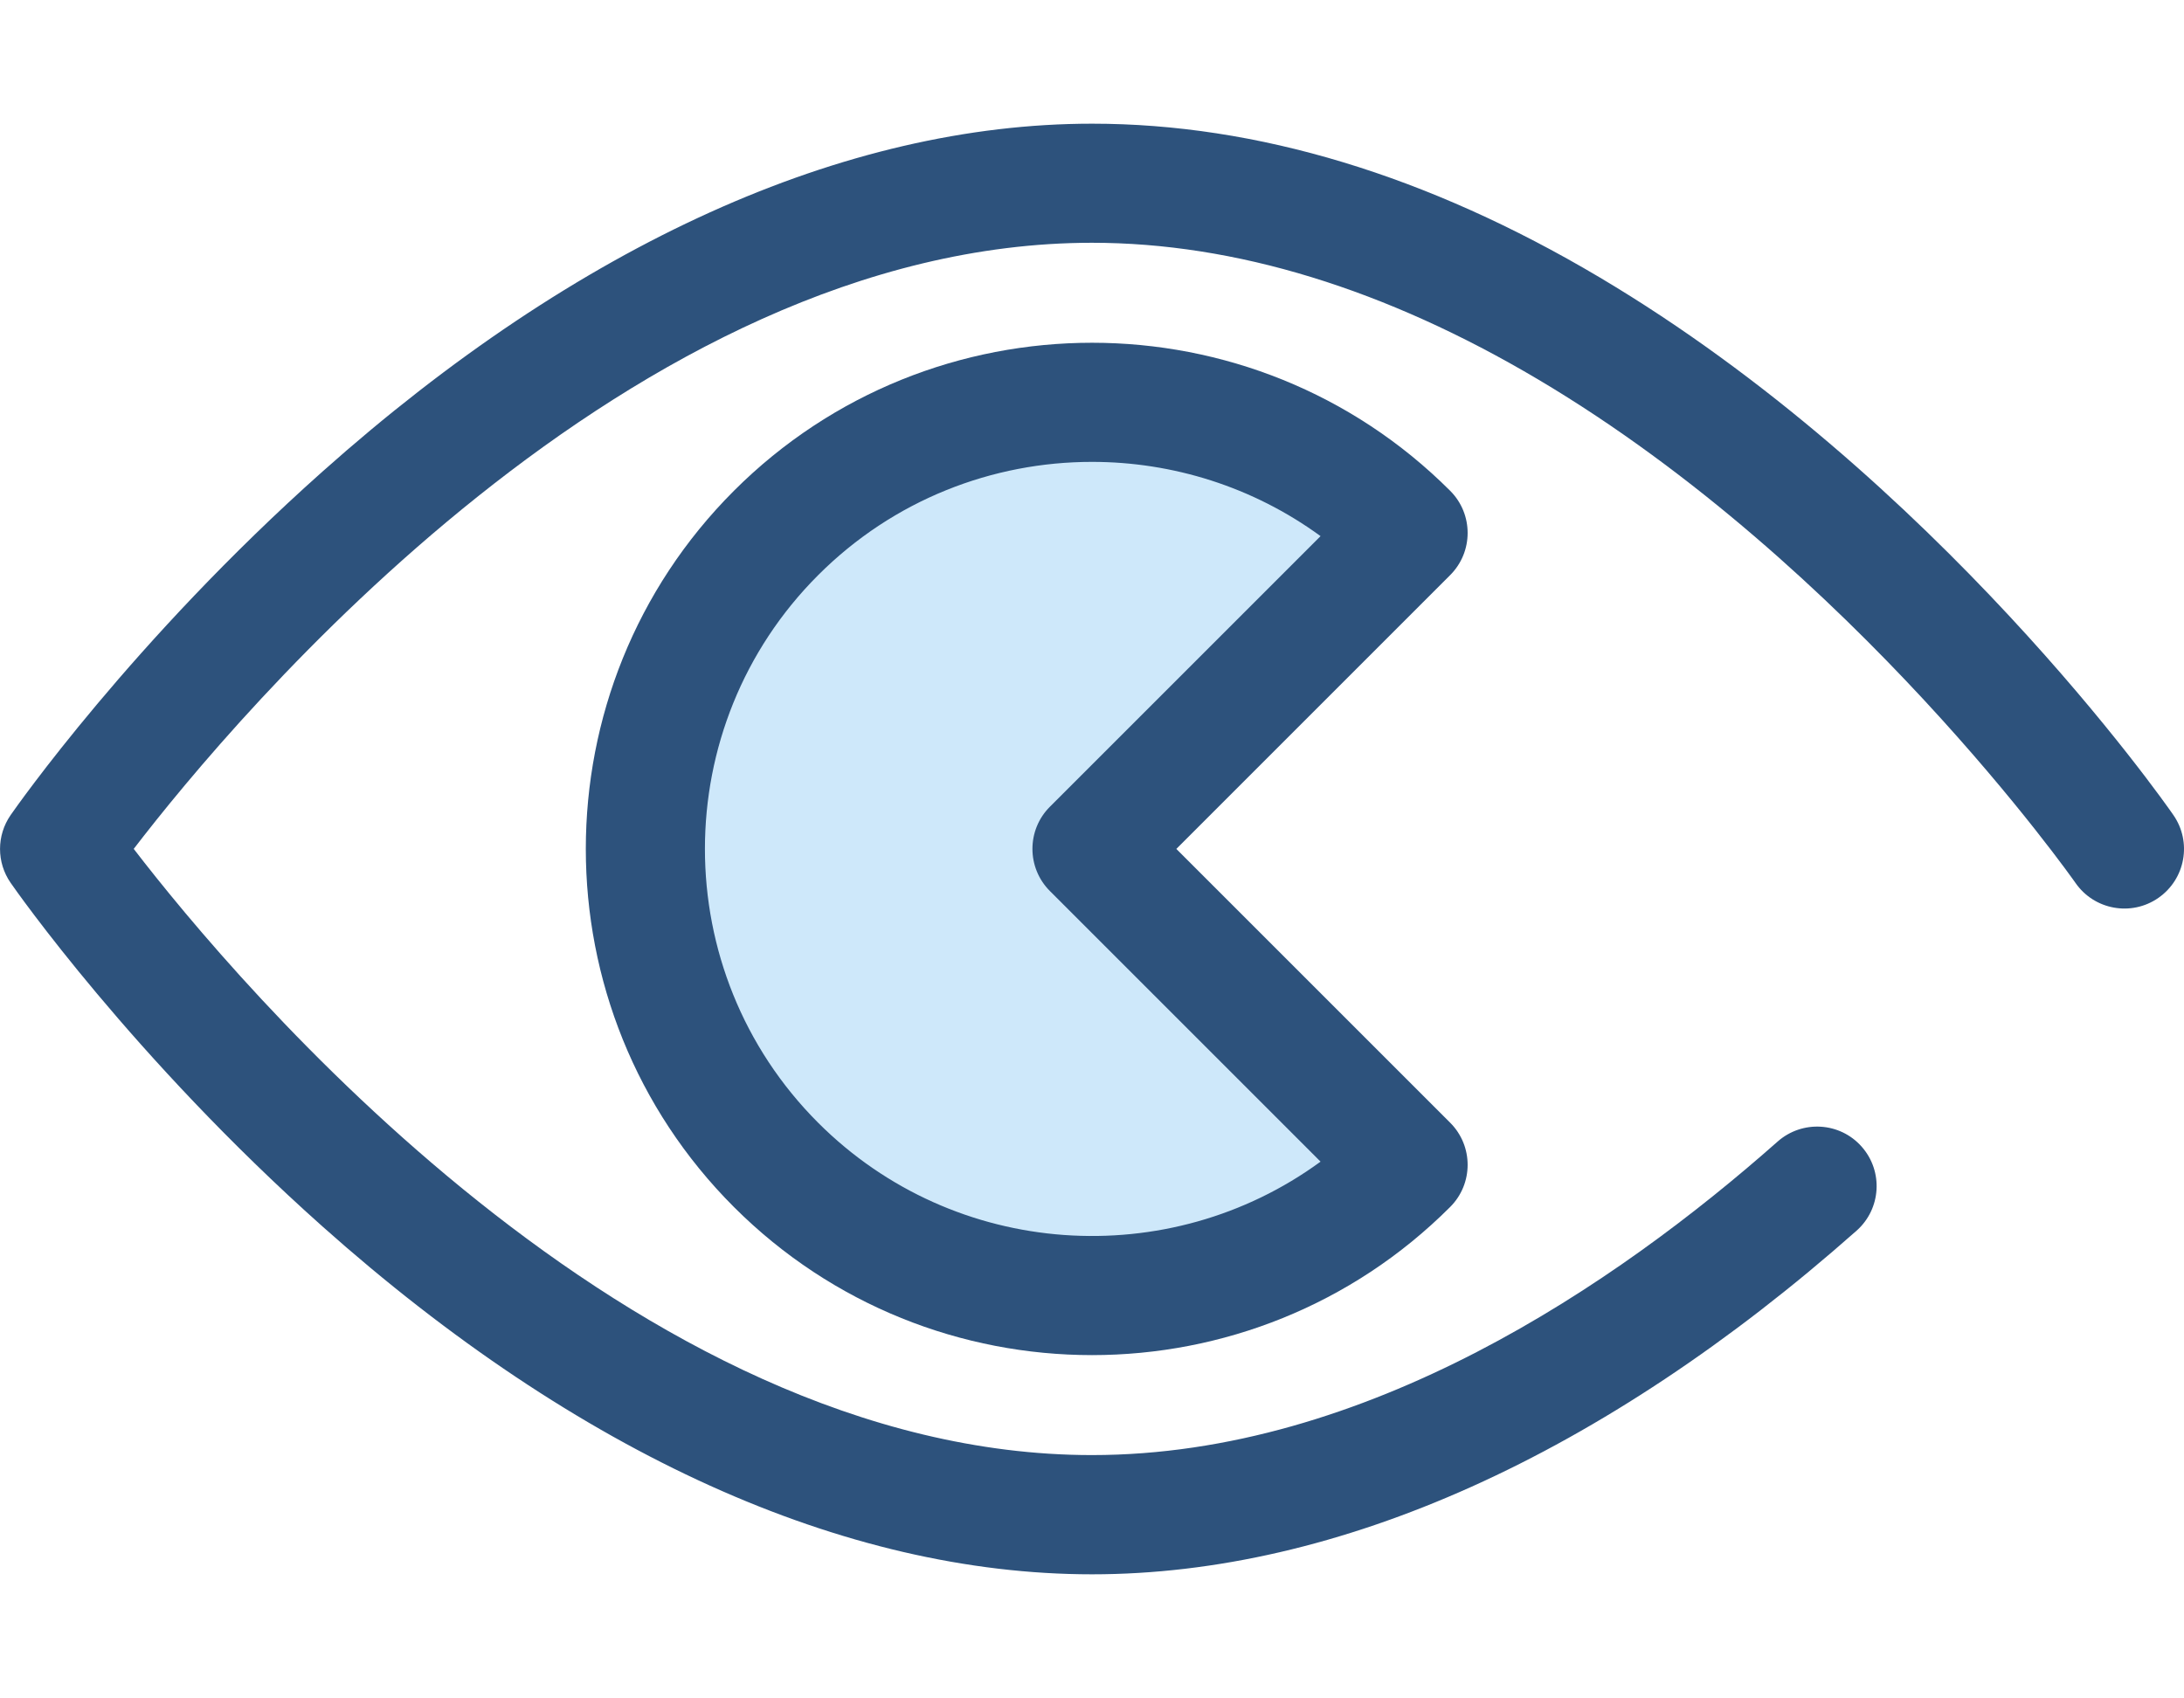
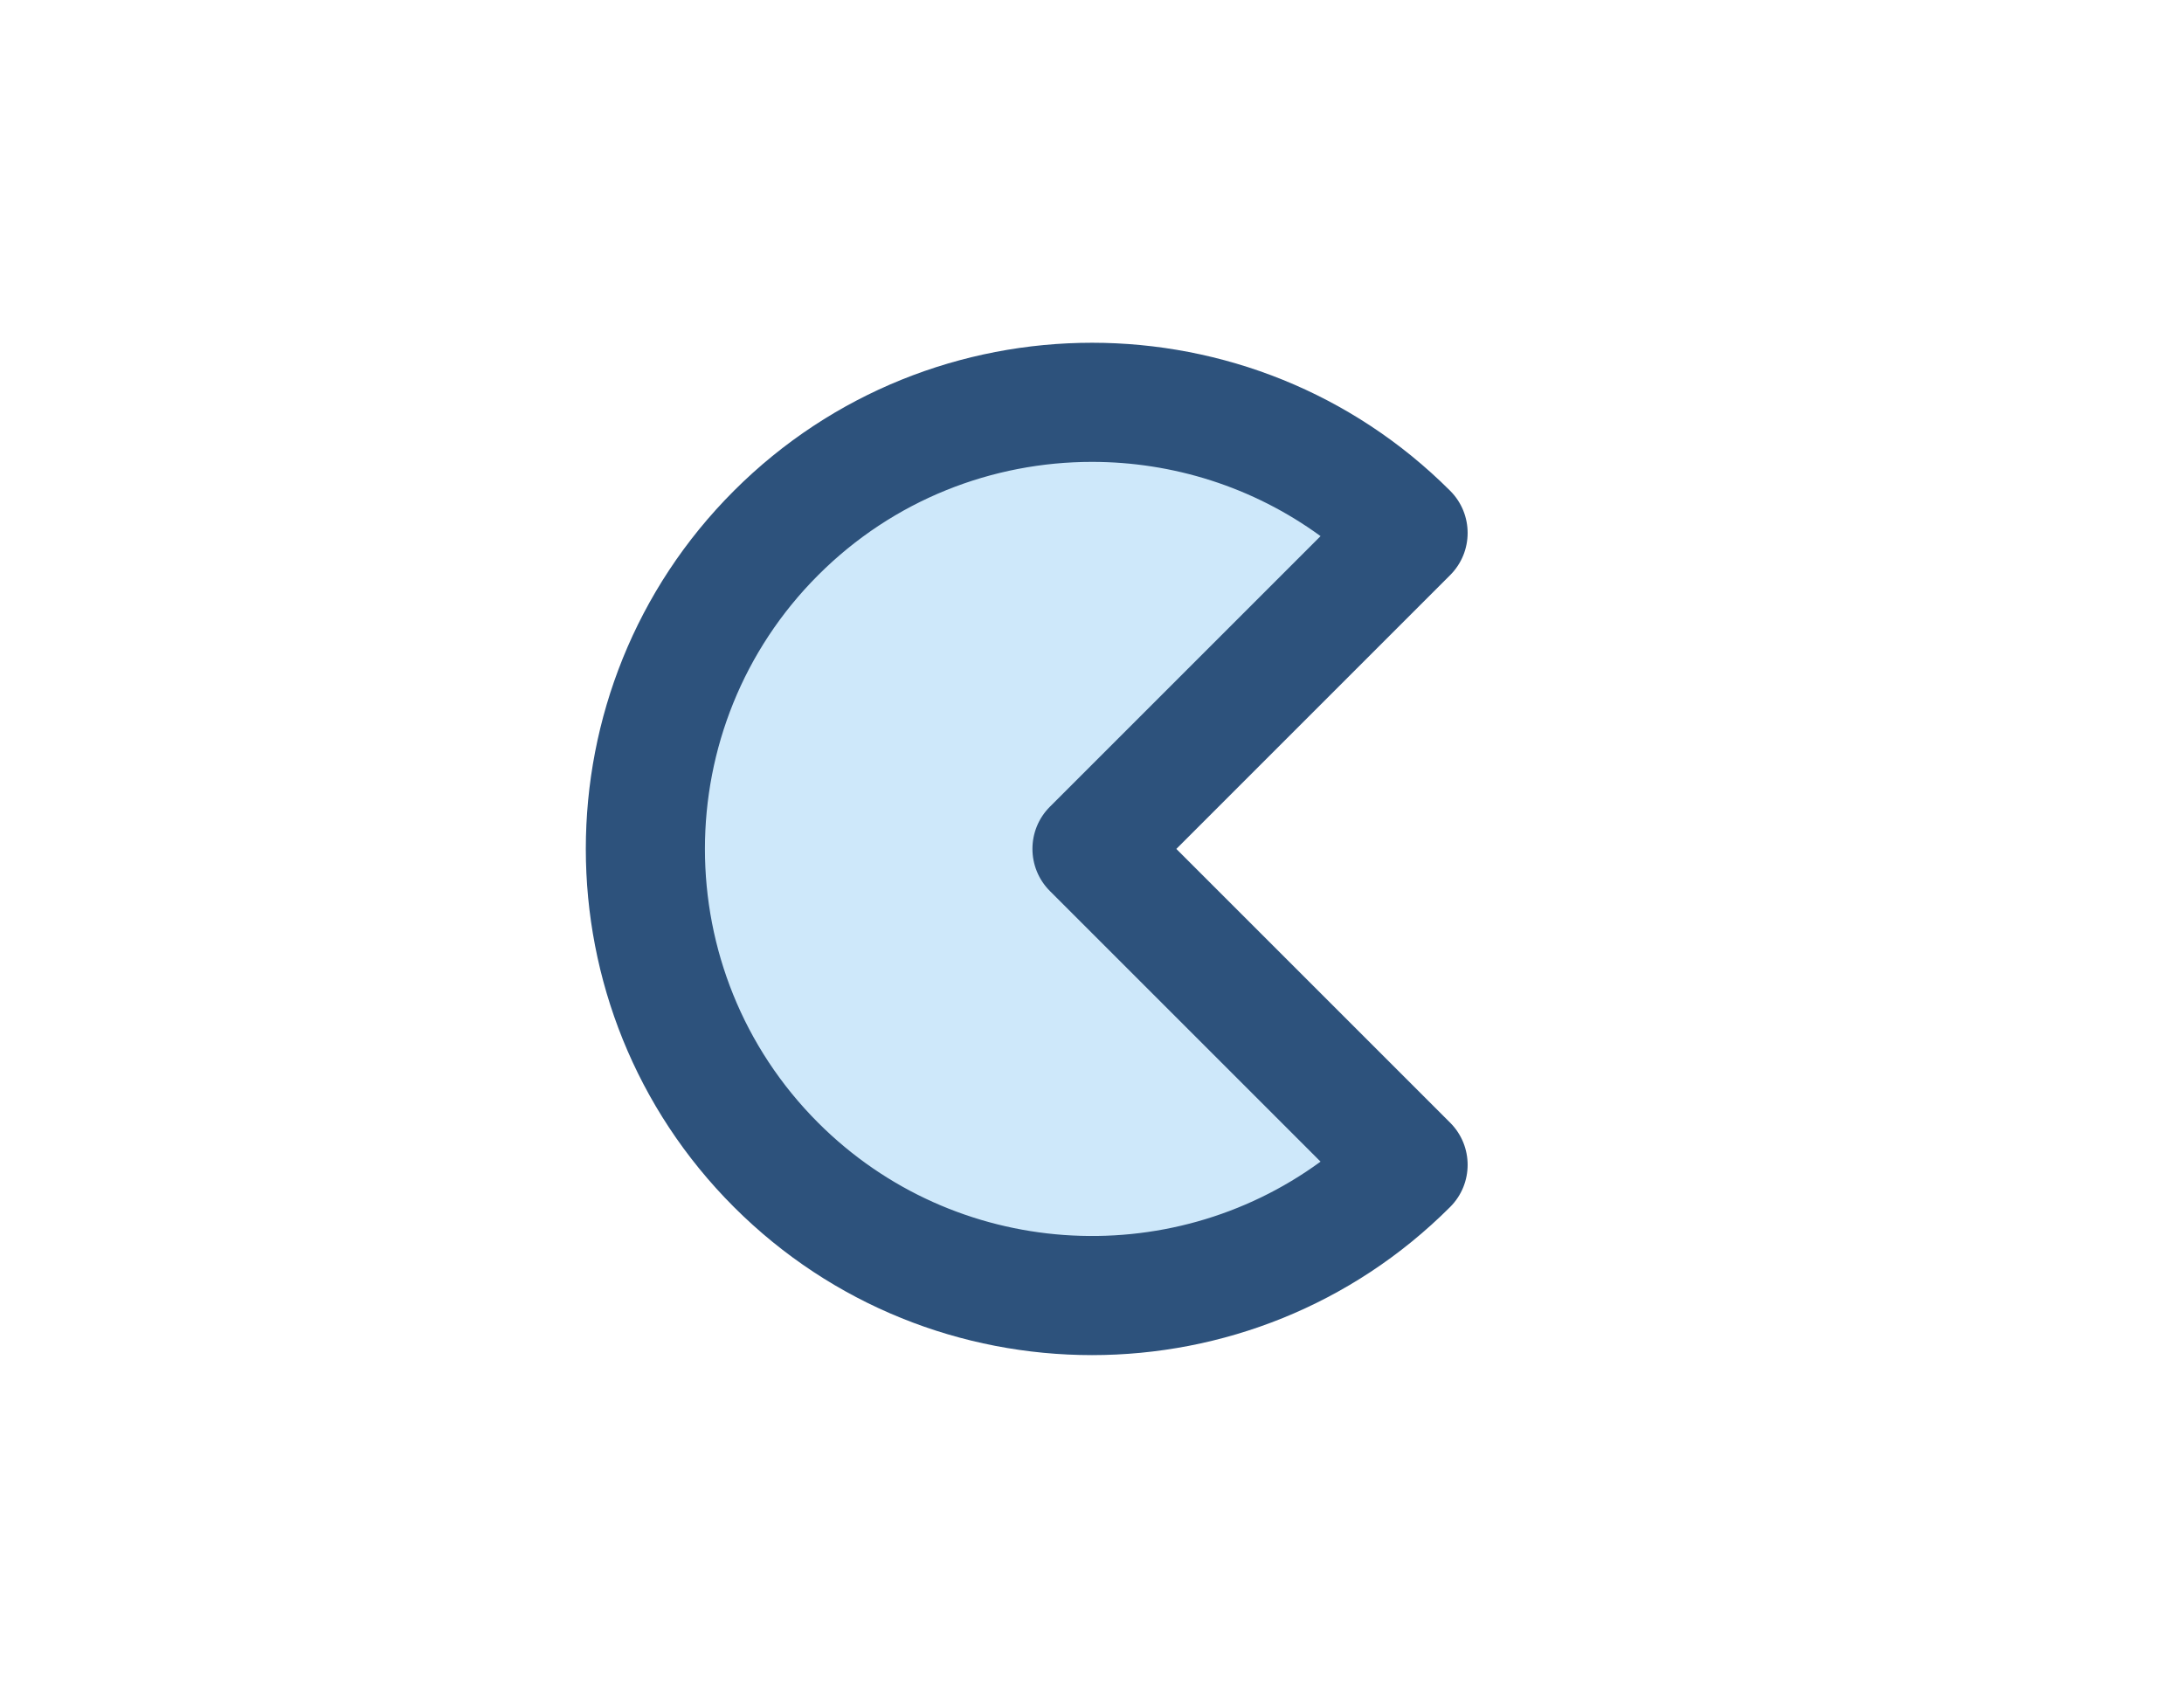
<svg xmlns="http://www.w3.org/2000/svg" version="1.1" x="0px" y="0px" width="46.025px" height="35.787px" viewBox="0 0 46.025 35.787" enable-background="new 0 0 46.025 35.787" xml:space="preserve">
  <g id="Layer_1">
</g>
  <g id="Layer_3">
</g>
  <g id="Layer_2">
</g>
  <g id="Layer_4">
    <g>
      <path fill="#CEE8FA" d="M29.672,11.233c-3.678-3.677-9.642-3.677-13.319,0c-3.678,3.678-3.678,9.641,0,13.32    c3.677,3.677,9.641,3.677,13.319,0l-6.659-6.659L29.672,11.233z" />
      <g>
-         <path fill="#2D527C" d="M23.013,33.182c-5.226,0-10.834-2.537-16.22-7.334c-4.002-3.567-6.465-7.09-6.568-7.239     c-0.299-0.429-0.299-1.001,0-1.431c0.103-0.148,2.566-3.672,6.569-7.237c5.385-4.798,10.994-7.334,16.22-7.334     c3.473,0,7.069,1.088,10.687,3.234C40.813,10.06,45.601,16.888,45.8,17.177c0.397,0.57,0.255,1.352-0.315,1.748     c-0.569,0.396-1.352,0.254-1.747-0.316C43.692,18.544,39.049,11.934,32.418,8c-3.226-1.913-6.39-2.883-9.406-2.883     c-9.708,0-18.051,9.983-20.194,12.775c2.146,2.791,10.502,12.777,20.194,12.777c5.77,0,11.042-3.593,14.449-6.608     c0.519-0.459,1.313-0.412,1.771,0.107c0.46,0.52,0.411,1.313-0.108,1.772C33.775,30.677,28.202,33.182,23.013,33.182z" />
        <path fill="#2D527C" d="M23.013,28.562c-2.734,0-5.466-1.041-7.547-3.122c-4.161-4.161-4.161-10.933,0-15.095     c4.162-4.161,10.933-4.161,15.095,0c0.49,0.49,0.49,1.286,0,1.776l-5.771,5.772l5.771,5.771c0.49,0.49,0.49,1.285,0,1.775     C28.479,27.521,25.746,28.562,23.013,28.562z M23.013,9.735c-2.091,0-4.18,0.795-5.771,2.387c-3.182,3.182-3.182,8.36,0,11.543     c2.88,2.879,7.396,3.154,10.587,0.819l-5.704-5.704c-0.49-0.491-0.49-1.286,0-1.776l5.704-5.704     C26.4,10.257,24.706,9.735,23.013,9.735z" />
      </g>
    </g>
  </g>
  <g id="Layer_5">
</g>
</svg>